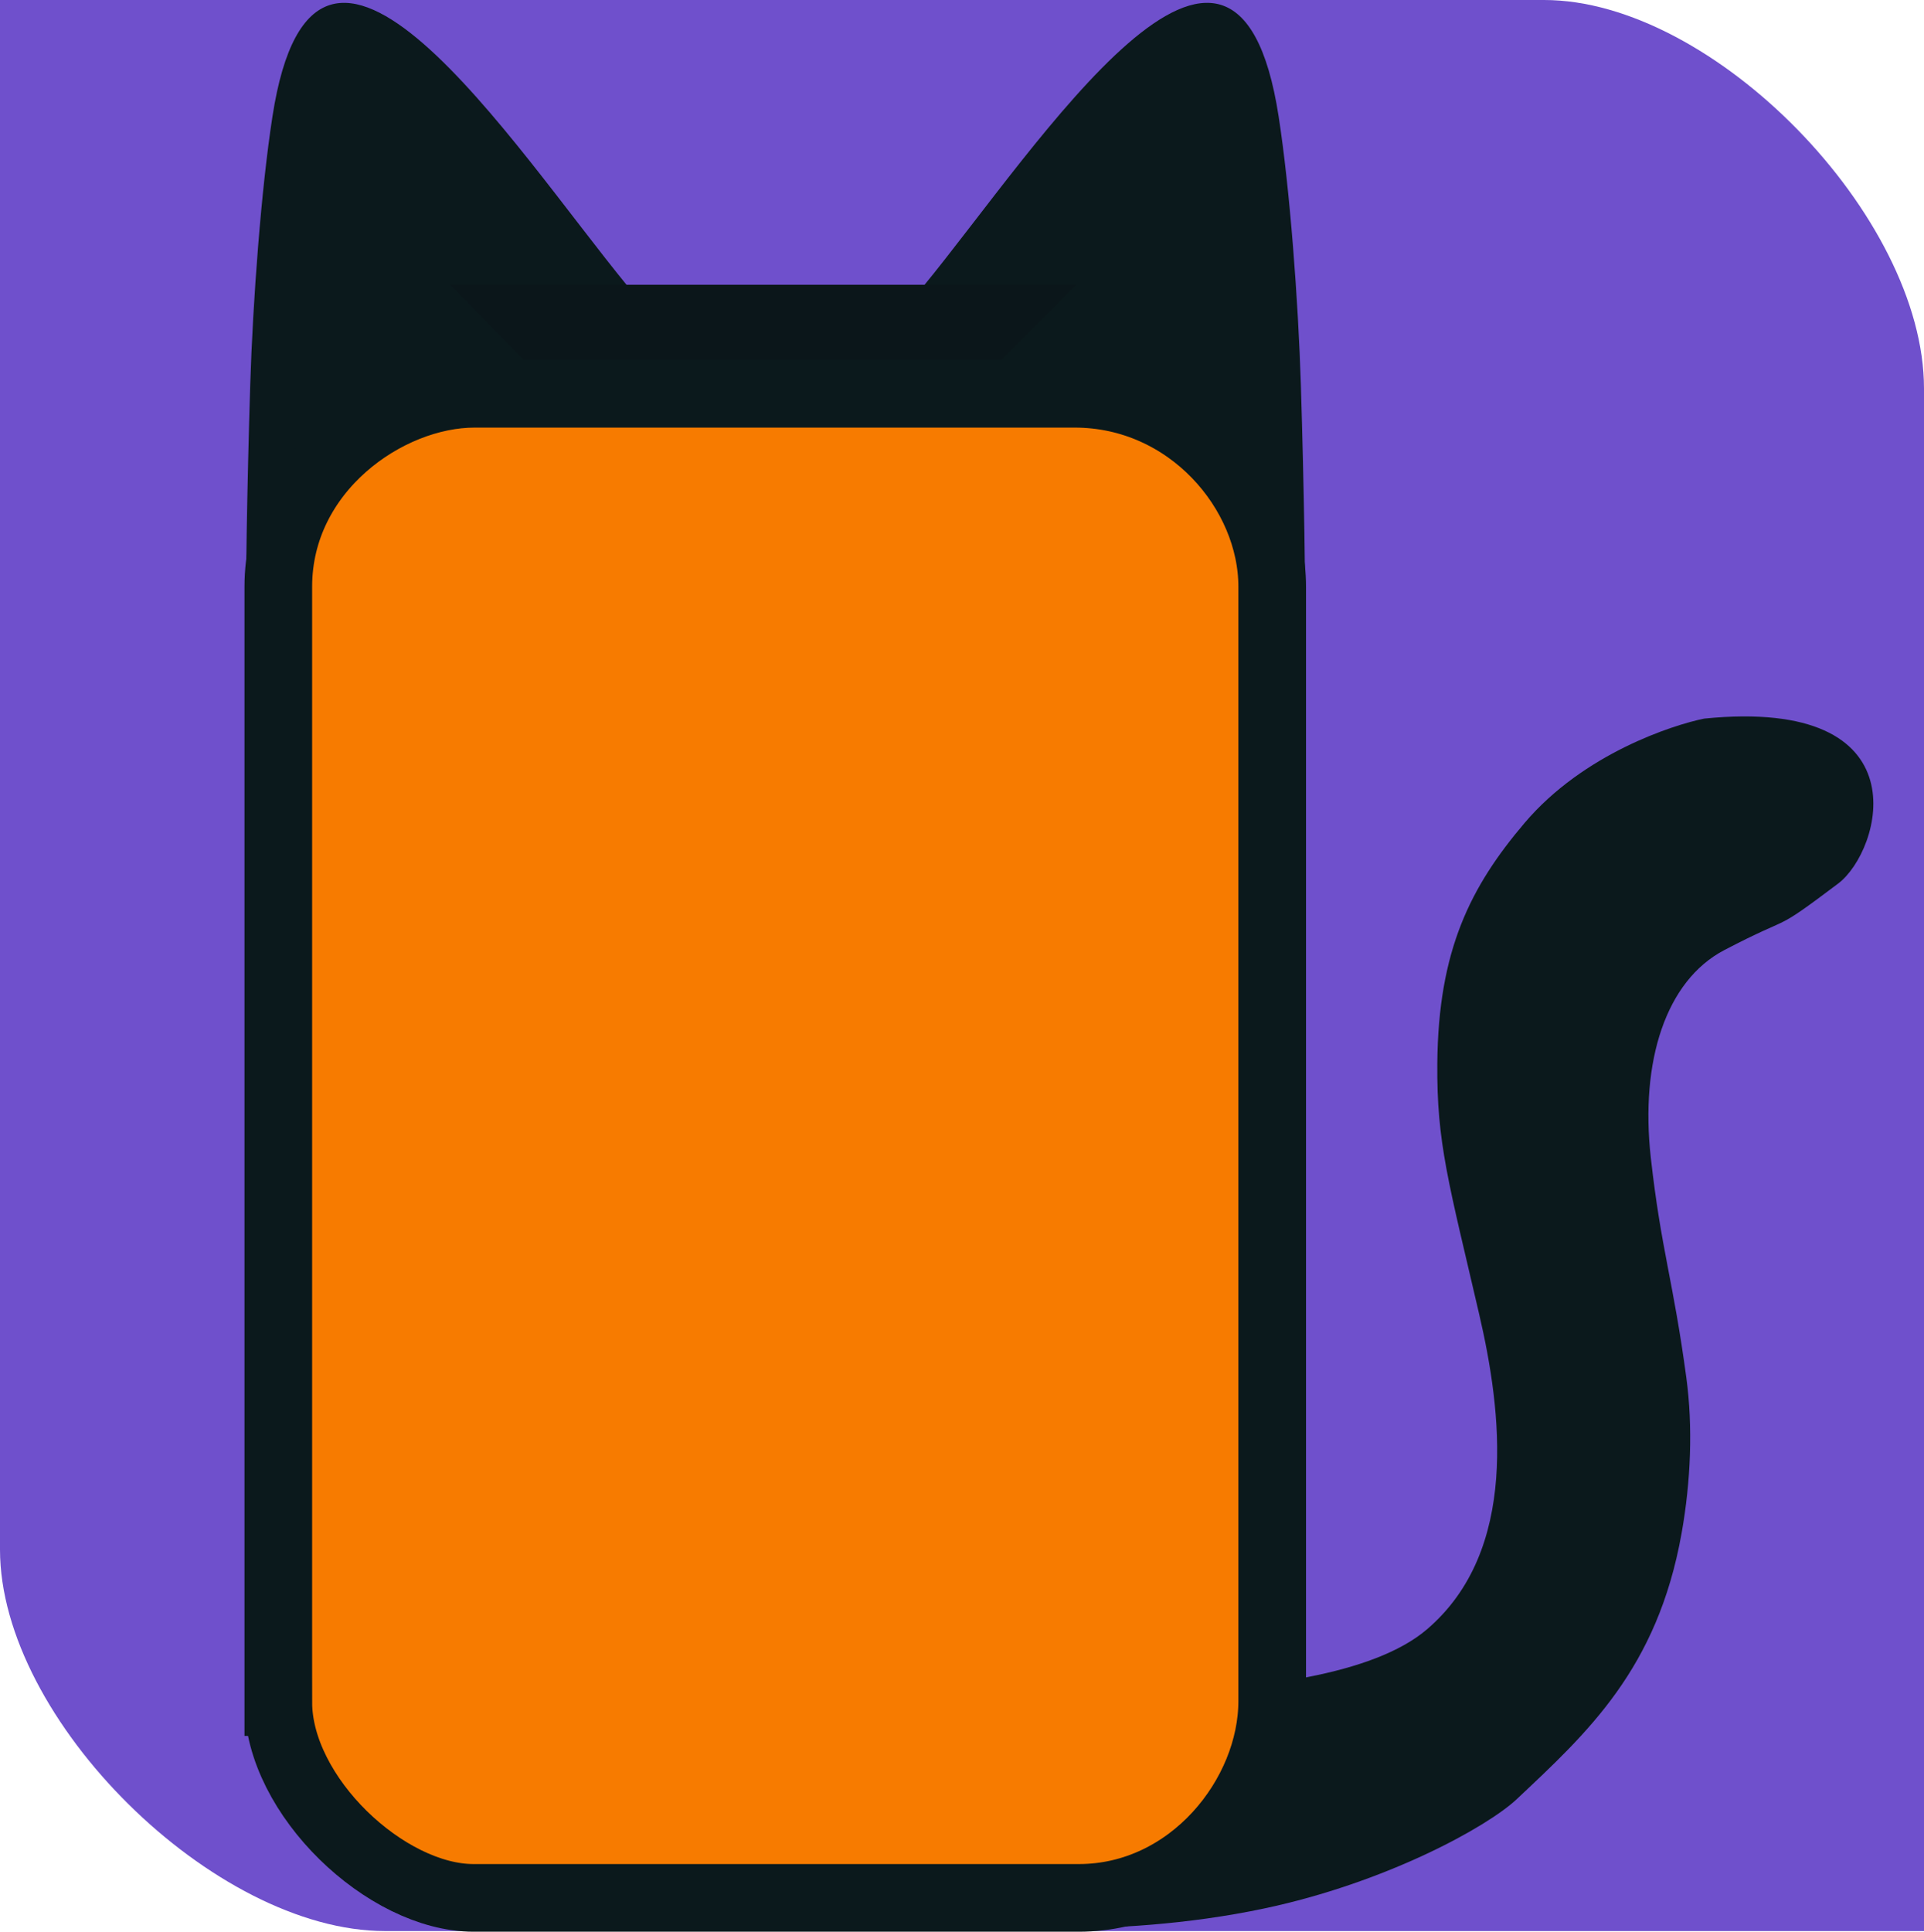
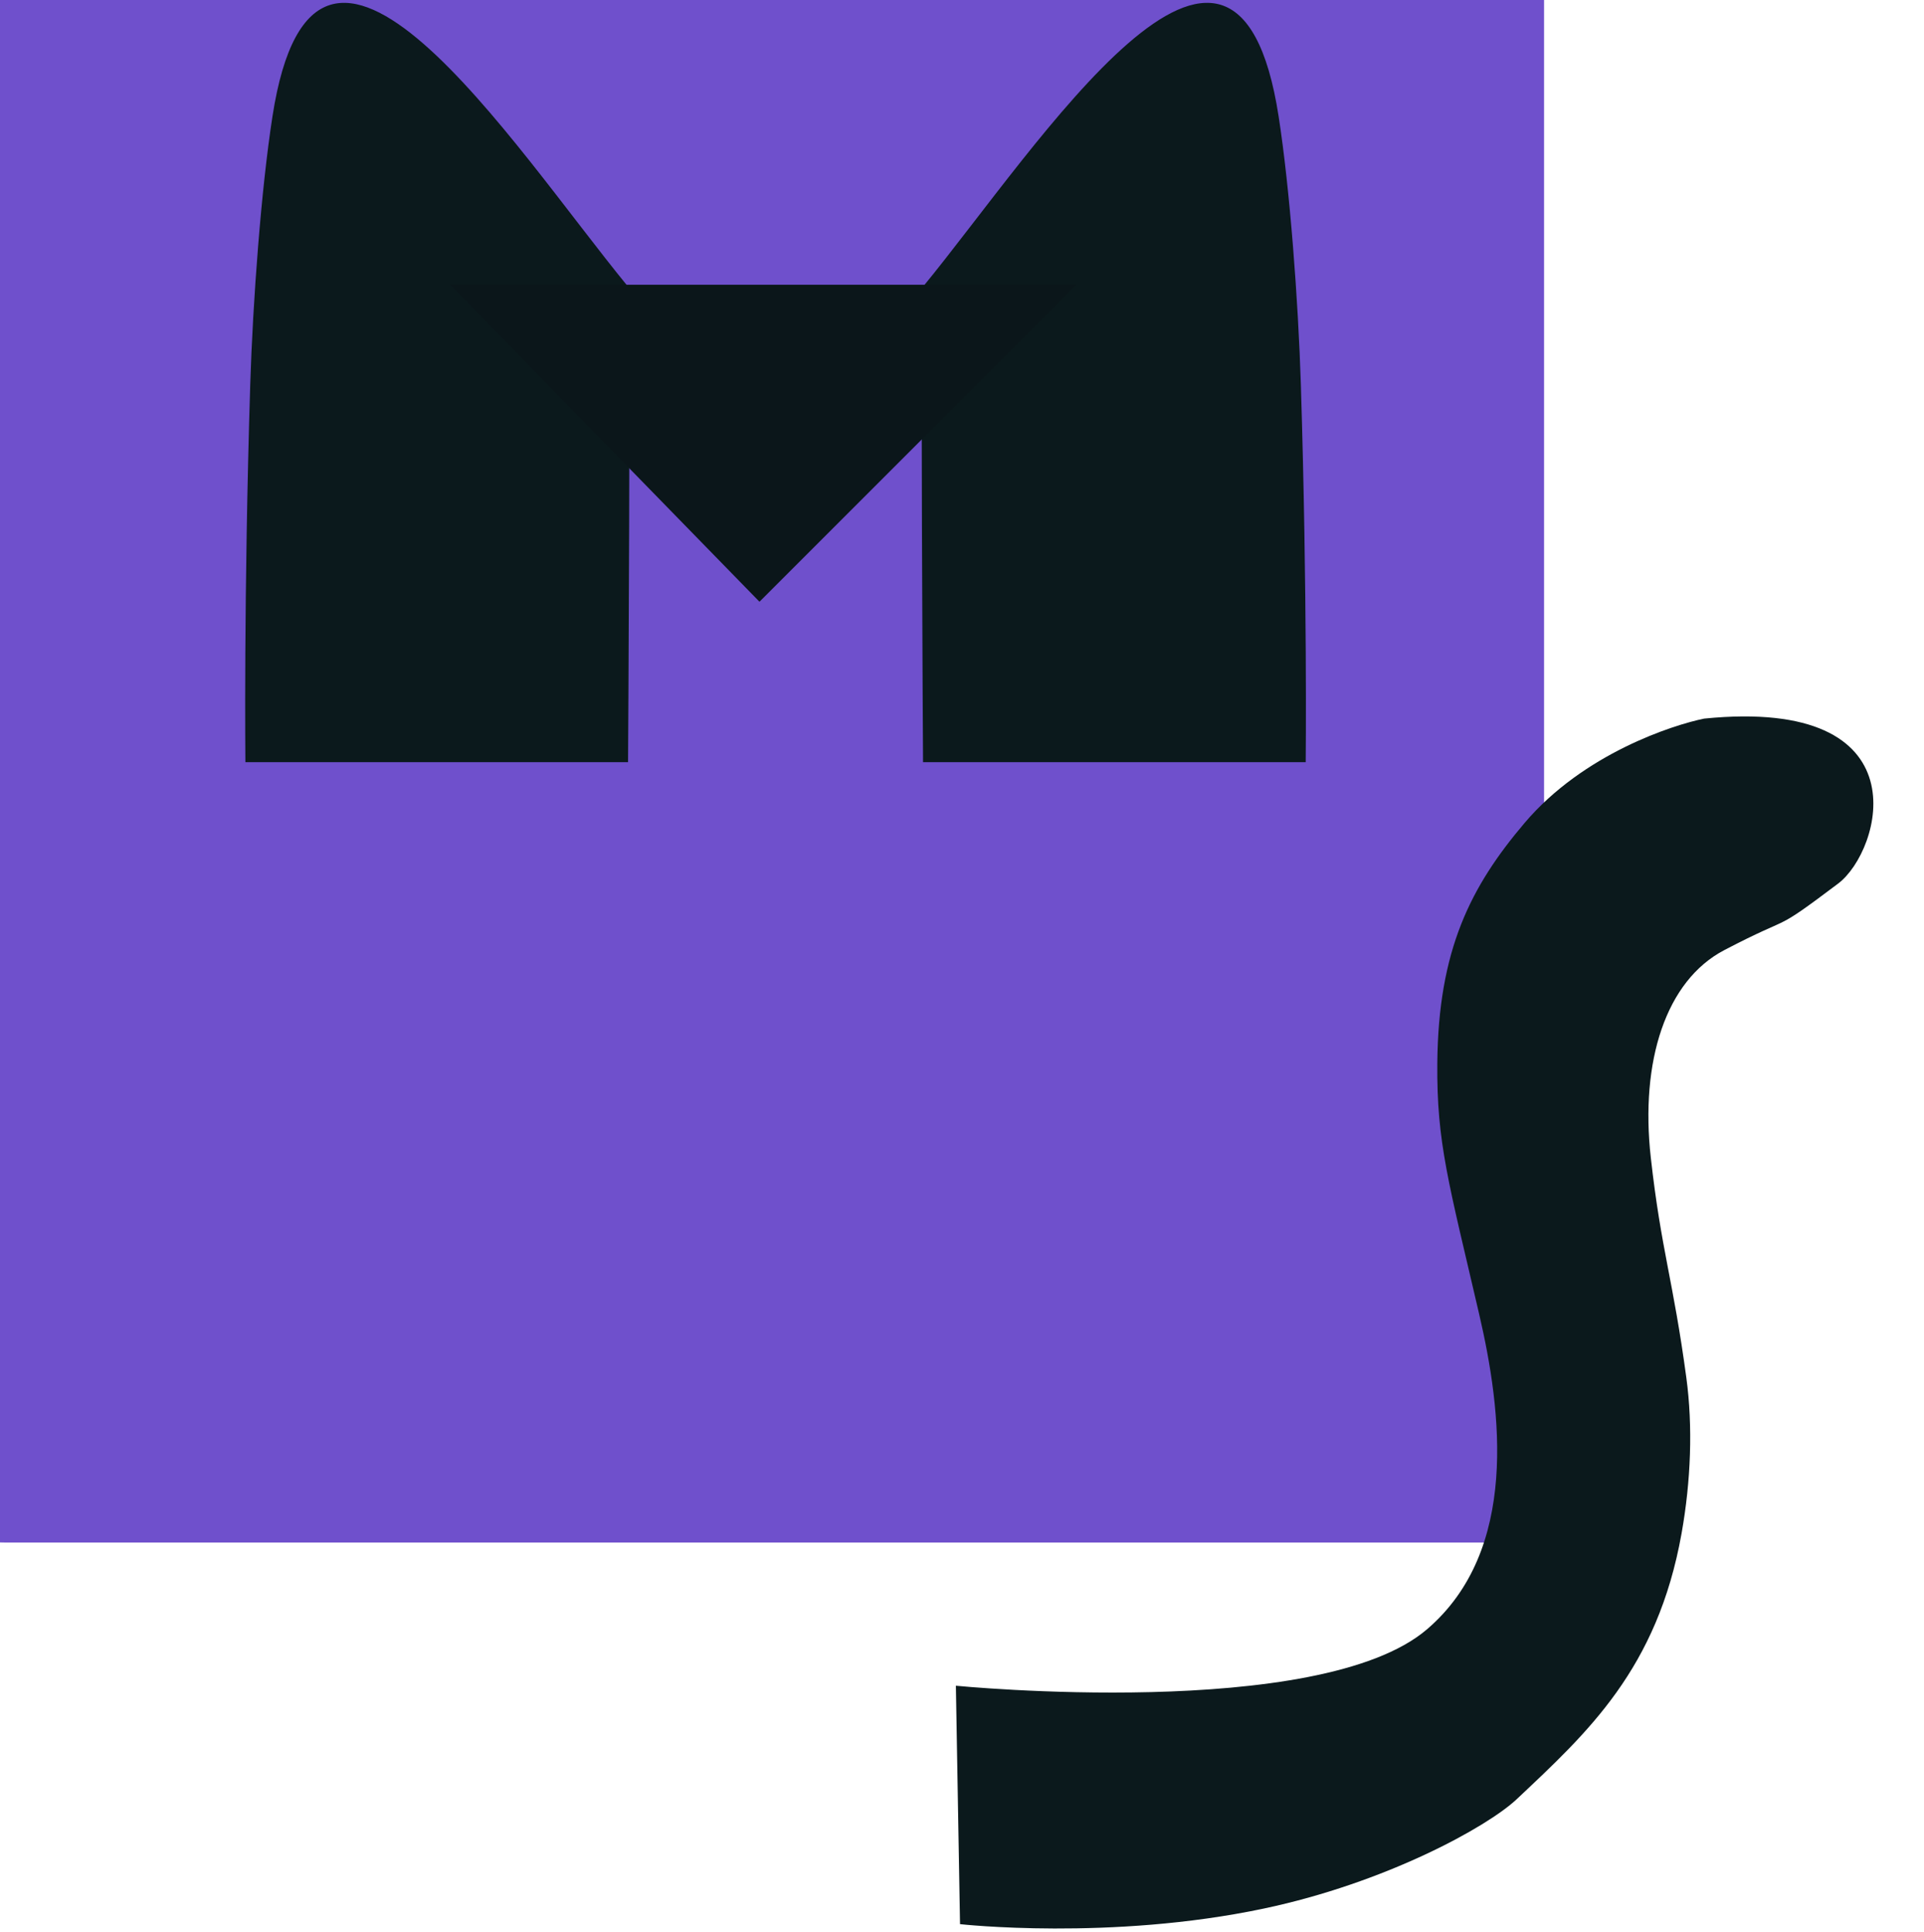
<svg xmlns="http://www.w3.org/2000/svg" version="1.1" width="199.1" height="199.867" viewBox="0,0,199.1,199.867">
  <defs>
    <radialGradient cx="177.499" cy="103.327" r="39.283" gradientUnits="userSpaceOnUse" id="color-1">
      <stop offset="0" stop-color="#ffffff" stop-opacity="0" />
      <stop offset="1" stop-color="#ffffff" />
    </radialGradient>
  </defs>
  <g transform="translate(-132.25,-63.75)">
    <g data-paper-data="{&quot;isPaintingLayer&quot;:true}" fill-rule="nonzero" stroke-linecap="butt" stroke-linejoin="miter" stroke-miterlimit="10" stroke-dasharray="" stroke-dashoffset="0" style="mix-blend-mode: normal">
-       <path d="M132.25,224.086c0,-35.445 0,-160.336 0,-160.336c0,0 124.464,0 159.783,0c17.52,0 39.317,22.357 39.317,40.202c0,35.556 0,159.598 0,159.598c0,0 -123.85,0 -159.25,0c-17.708,0 -39.85,-21.879 -39.85,-39.464z" fill="#6f50cc" stroke="none" stroke-width="0" />
+       <path d="M132.25,224.086c0,-35.445 0,-160.336 0,-160.336c0,0 124.464,0 159.783,0c0,35.556 0,159.598 0,159.598c0,0 -123.85,0 -159.25,0c-17.708,0 -39.85,-21.879 -39.85,-39.464z" fill="#6f50cc" stroke="none" stroke-width="0" />
      <path d="M231.167,238.167c0,0 37.611,3.701 48.755,-5.841c9.554,-8.182 7.722,-22.59 5.404,-32.57c-3.18,-13.696 -4.412,-17.749 -4.34,-25.993c0.102,-11.723 3.441,-18.28 9.036,-24.87c6.107,-7.193 15.388,-10.141 18.579,-10.792c22.843,-2.29 18.363,13.682 13.867,17.067c-7.087,5.335 -4.301,2.974 -11.785,6.888c-6.061,3.17 -8.717,11.516 -7.605,21.465c1.071,9.576 2.315,12.661 3.68,22.787c0.68,5.044 0.473,10.665 -0.493,16.086c-2.504,14.059 -9.748,20.621 -17.057,27.508c-3.057,2.881 -13.568,8.659 -26.184,11.322c-15.868,3.349 -31.428,1.611 -31.428,1.611z" fill="#0b191c" stroke="none" stroke-width="0" />
      <path d="M227.768,142.61c0,0 -0.302,-48.832 0,-49.2c11.919,-14.527 32.316,-46.66 36.8,-17.6c1.162,7.471 2.028,19.087 2.298,27.717c0.681,21.821 0.502,39.083 0.502,39.083z" data-paper-data="{&quot;index&quot;:null}" fill="#0b191c" stroke="none" stroke-width="0" />
      <path d="M157.643,142.61c0,0 -0.179,-17.262 0.502,-39.083c0.269,-8.63 1.136,-20.246 2.298,-27.717c4.484,-29.06 24.881,3.073 36.8,17.6c0.302,0.368 0,49.2 0,49.2z" fill="#0b191c" stroke="url(#color-1)" stroke-width="0" />
      <path d="M210.843,126.01l-32,-32.8h64.8z" fill="#0b161a" stroke="none" stroke-width="0" />
-       <path d="M161.05,239.857c0,-18.431 0,-82.434 0,-115.399c0,-12.06 11.255,-19.966 20.303,-19.966c11.566,0 41.641,0 62.111,0c11.82,0 20.436,10.102 20.436,19.966c0,32.932 0,96.835 0,115.287c0,9.784 -8.408,20.372 -20.009,20.372c-20.511,0 -51.002,0 -62.645,0c-9.01,0 -20.196,-10.521 -20.196,-20.26z" fill="#f77b00" stroke="#0b191c" stroke-width="7" />
    </g>
  </g>
</svg>